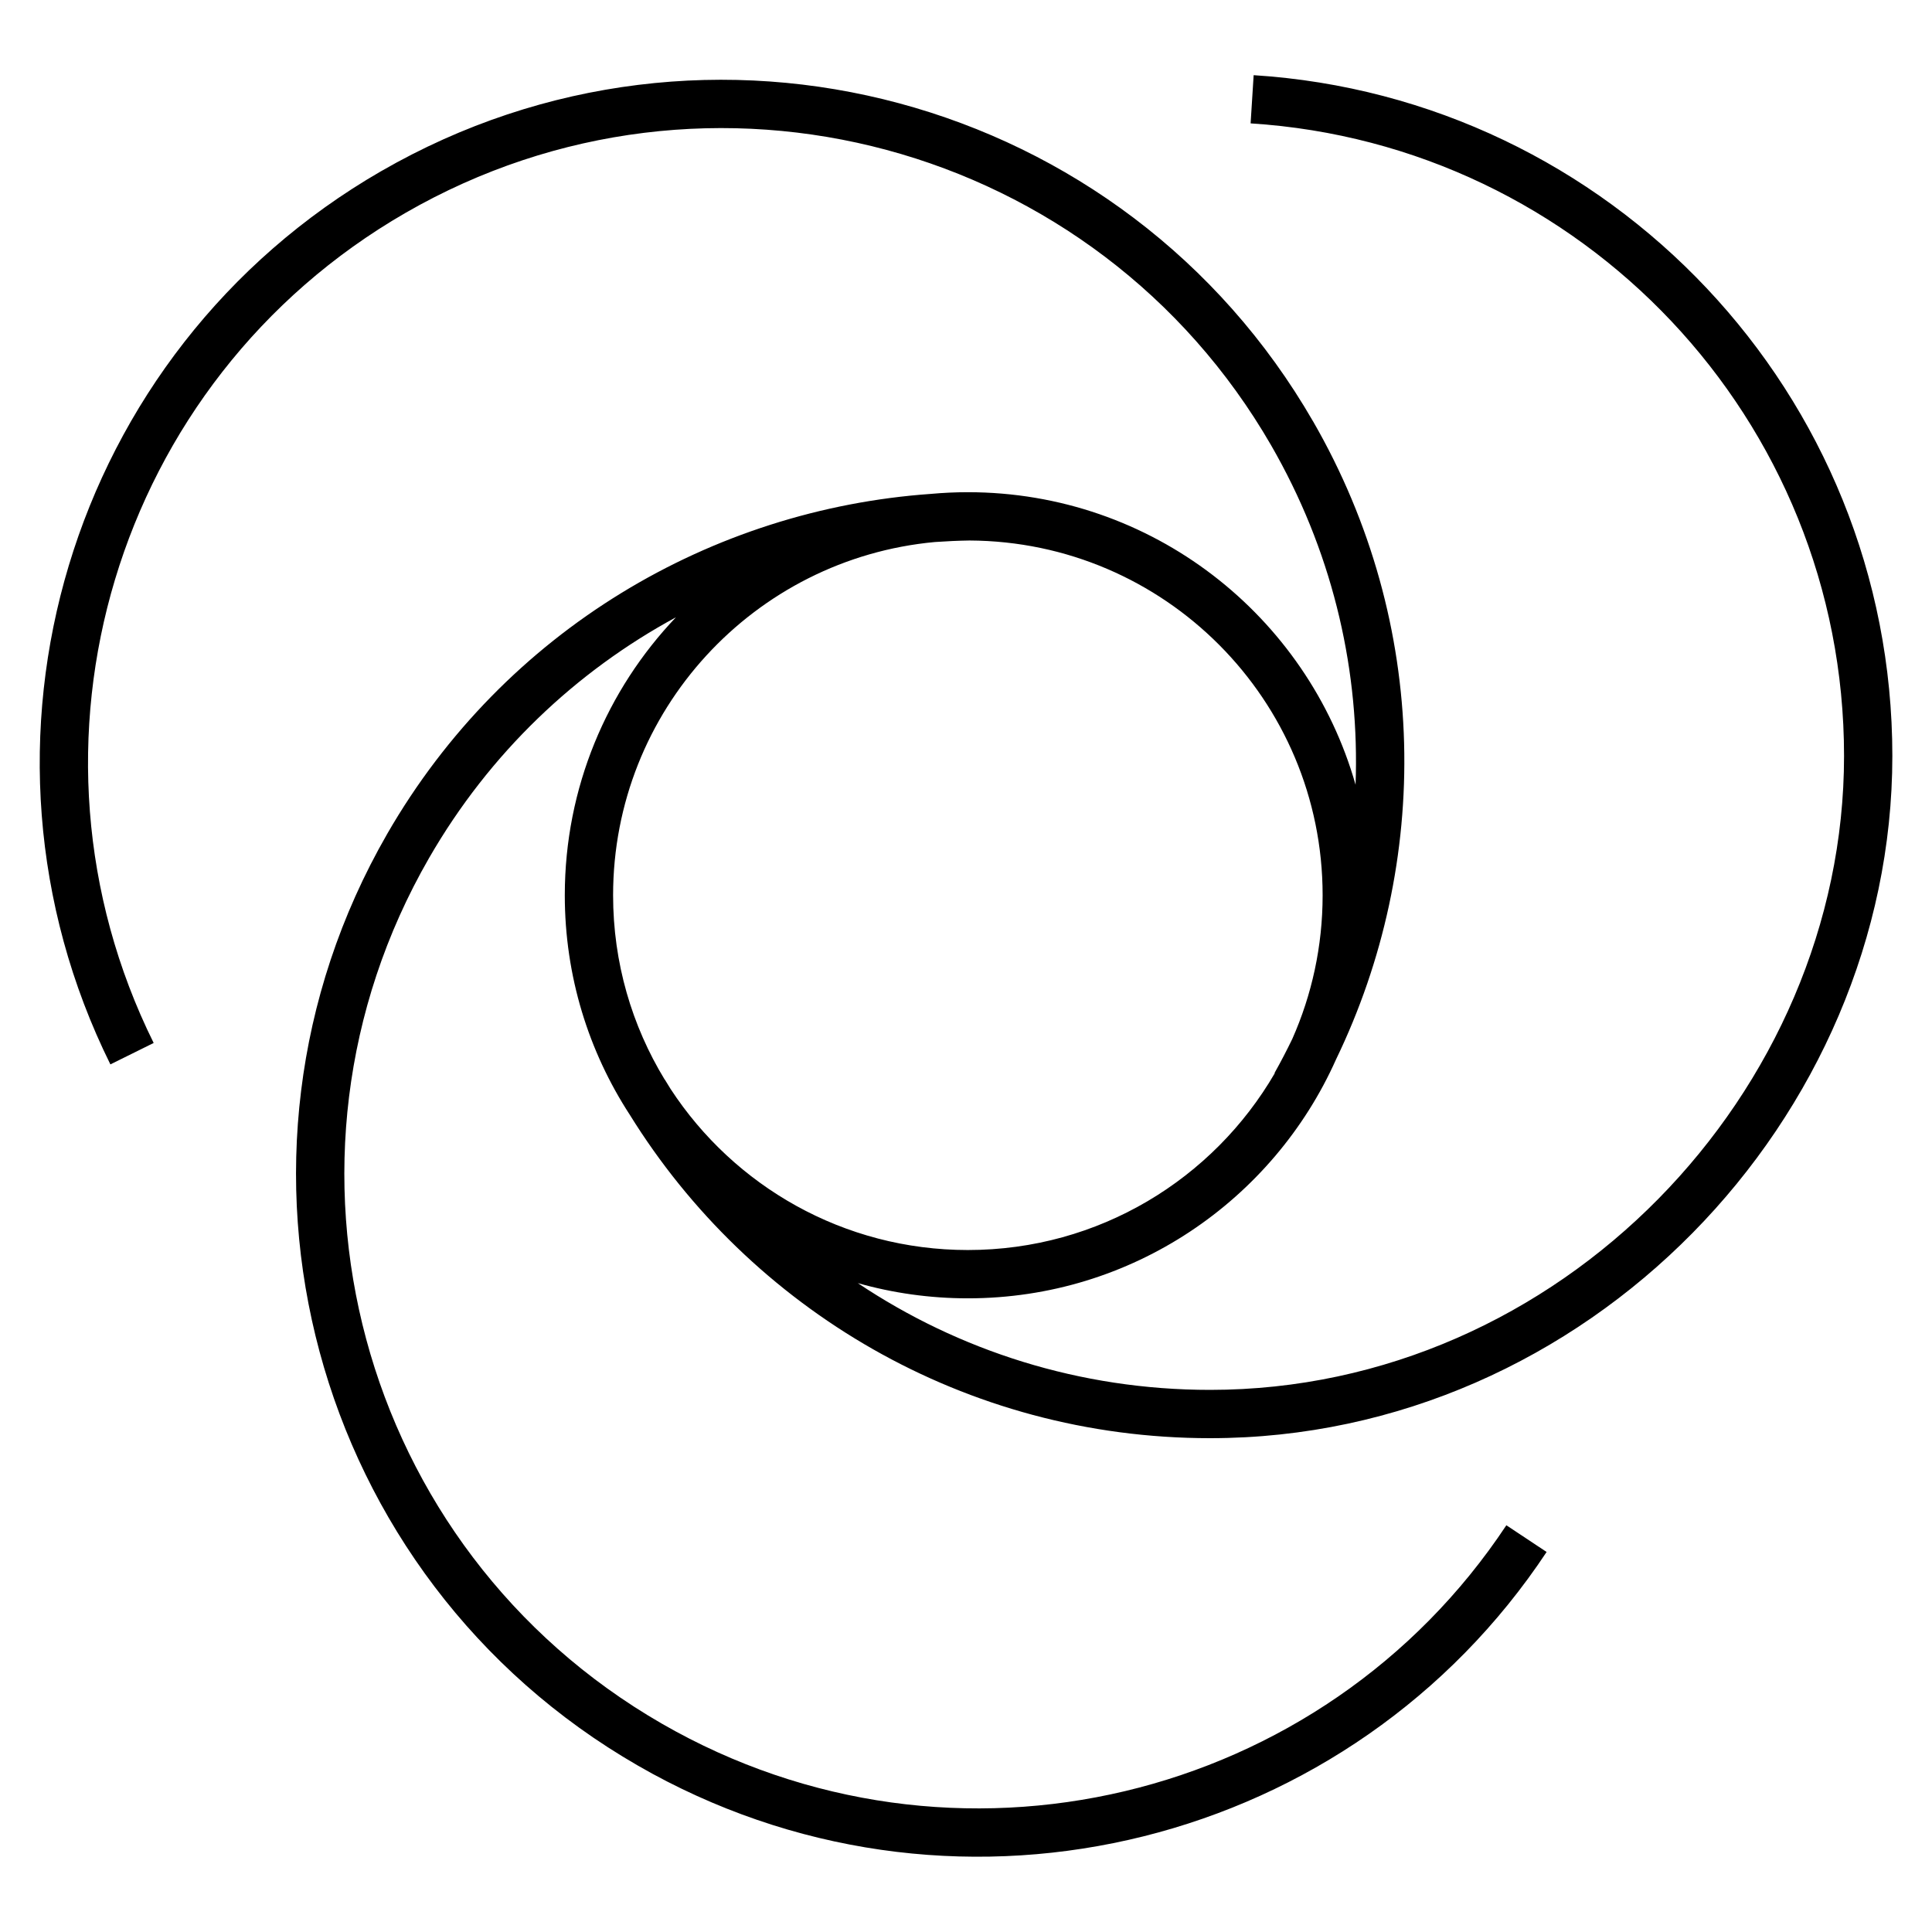
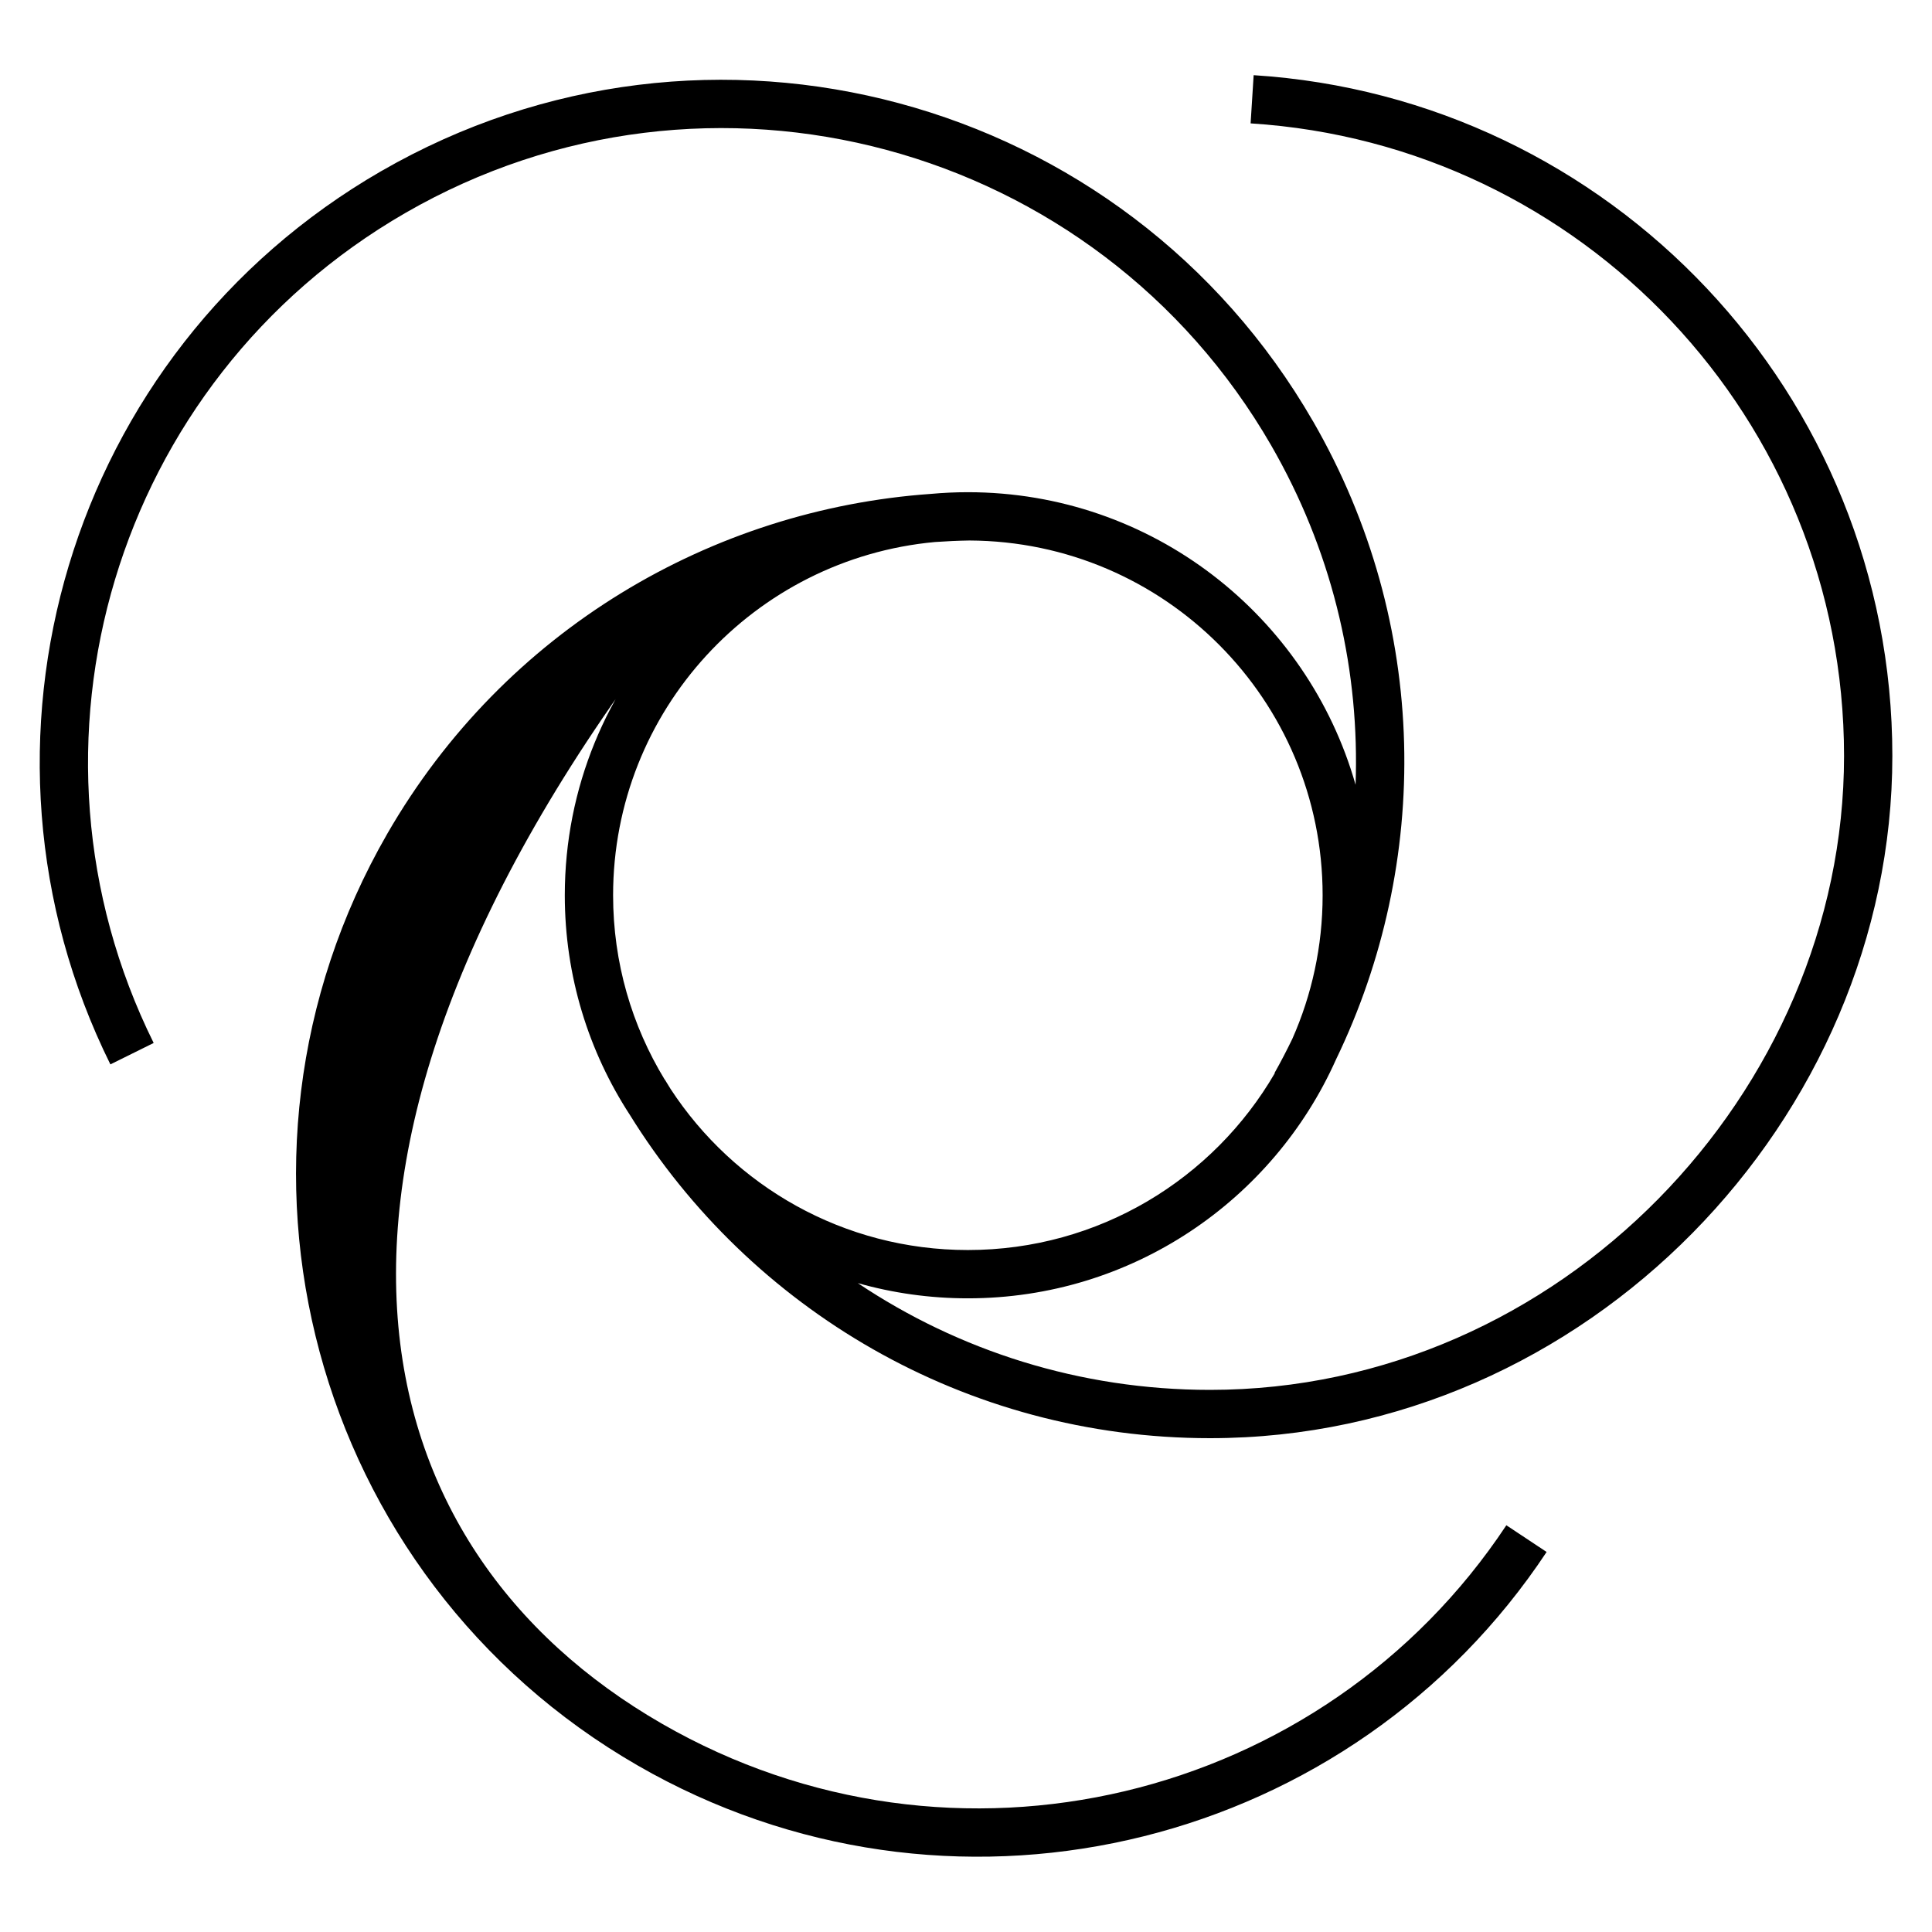
<svg xmlns="http://www.w3.org/2000/svg" width="80" height="80" viewBox="0 0 80 80" fill="none">
-   <path d="M51.911 3.113C66.674 4.046 78.358 16.31 78.358 31.302C78.358 46.3 65.724 59.551 50.108 59.552C39.956 59.552 31.056 54.197 26.078 46.16C24.377 43.545 23.387 40.424 23.387 37.071C23.387 32.609 25.137 28.555 27.989 25.561C23.862 27.796 20.282 31.164 17.766 35.53C10.531 48.092 14.847 64.14 27.408 71.374C39.488 78.329 54.785 74.611 62.375 63.158L63.209 63.711L64.042 64.264C55.999 76.398 39.922 80.465 27.021 73.45L26.41 73.107C12.892 65.322 8.247 48.051 16.032 34.532V34.531C20.909 26.07 29.495 21.091 38.546 20.451C39.05 20.405 39.561 20.381 40.077 20.381C47.708 20.381 54.142 25.502 56.131 32.495C56.301 27.879 55.258 23.164 52.862 18.842L52.641 18.45C45.396 5.889 29.348 1.574 16.787 8.817C4.717 15.782 0.266 30.877 6.363 43.187L5.467 43.631L4.571 44.074C-1.991 30.824 2.798 14.58 15.787 7.085H15.788C29.307 -0.711 46.577 3.933 54.373 17.451H54.374C59.226 25.869 59.25 35.742 55.323 43.867C52.721 49.697 46.874 53.761 40.077 53.761C38.497 53.761 36.969 53.541 35.52 53.131C39.693 55.924 44.711 57.552 50.108 57.552C64.592 57.551 76.358 45.223 76.358 31.302C76.358 17.373 65.502 5.977 51.785 5.109L51.848 4.111L51.911 3.113ZM40.144 22.381C39.666 22.388 39.189 22.411 38.713 22.444C31.239 23.133 25.387 29.418 25.387 37.071C25.387 39.866 26.168 42.478 27.523 44.702L27.527 44.7C27.606 44.833 27.689 44.963 27.77 45.095C30.393 49.108 34.925 51.761 40.077 51.761C45.505 51.761 50.244 48.816 52.787 44.438L52.775 44.431C53.036 43.968 53.28 43.496 53.511 43.02C54.317 41.201 54.767 39.189 54.767 37.071C54.767 28.981 48.226 22.417 40.144 22.381Z" fill="black" />
+   <path d="M51.911 3.113C66.674 4.046 78.358 16.31 78.358 31.302C78.358 46.3 65.724 59.551 50.108 59.552C39.956 59.552 31.056 54.197 26.078 46.16C24.377 43.545 23.387 40.424 23.387 37.071C23.387 32.609 25.137 28.555 27.989 25.561C10.531 48.092 14.847 64.14 27.408 71.374C39.488 78.329 54.785 74.611 62.375 63.158L63.209 63.711L64.042 64.264C55.999 76.398 39.922 80.465 27.021 73.45L26.41 73.107C12.892 65.322 8.247 48.051 16.032 34.532V34.531C20.909 26.07 29.495 21.091 38.546 20.451C39.05 20.405 39.561 20.381 40.077 20.381C47.708 20.381 54.142 25.502 56.131 32.495C56.301 27.879 55.258 23.164 52.862 18.842L52.641 18.45C45.396 5.889 29.348 1.574 16.787 8.817C4.717 15.782 0.266 30.877 6.363 43.187L5.467 43.631L4.571 44.074C-1.991 30.824 2.798 14.58 15.787 7.085H15.788C29.307 -0.711 46.577 3.933 54.373 17.451H54.374C59.226 25.869 59.25 35.742 55.323 43.867C52.721 49.697 46.874 53.761 40.077 53.761C38.497 53.761 36.969 53.541 35.52 53.131C39.693 55.924 44.711 57.552 50.108 57.552C64.592 57.551 76.358 45.223 76.358 31.302C76.358 17.373 65.502 5.977 51.785 5.109L51.848 4.111L51.911 3.113ZM40.144 22.381C39.666 22.388 39.189 22.411 38.713 22.444C31.239 23.133 25.387 29.418 25.387 37.071C25.387 39.866 26.168 42.478 27.523 44.702L27.527 44.7C27.606 44.833 27.689 44.963 27.77 45.095C30.393 49.108 34.925 51.761 40.077 51.761C45.505 51.761 50.244 48.816 52.787 44.438L52.775 44.431C53.036 43.968 53.28 43.496 53.511 43.02C54.317 41.201 54.767 39.189 54.767 37.071C54.767 28.981 48.226 22.417 40.144 22.381Z" fill="black" />
</svg>